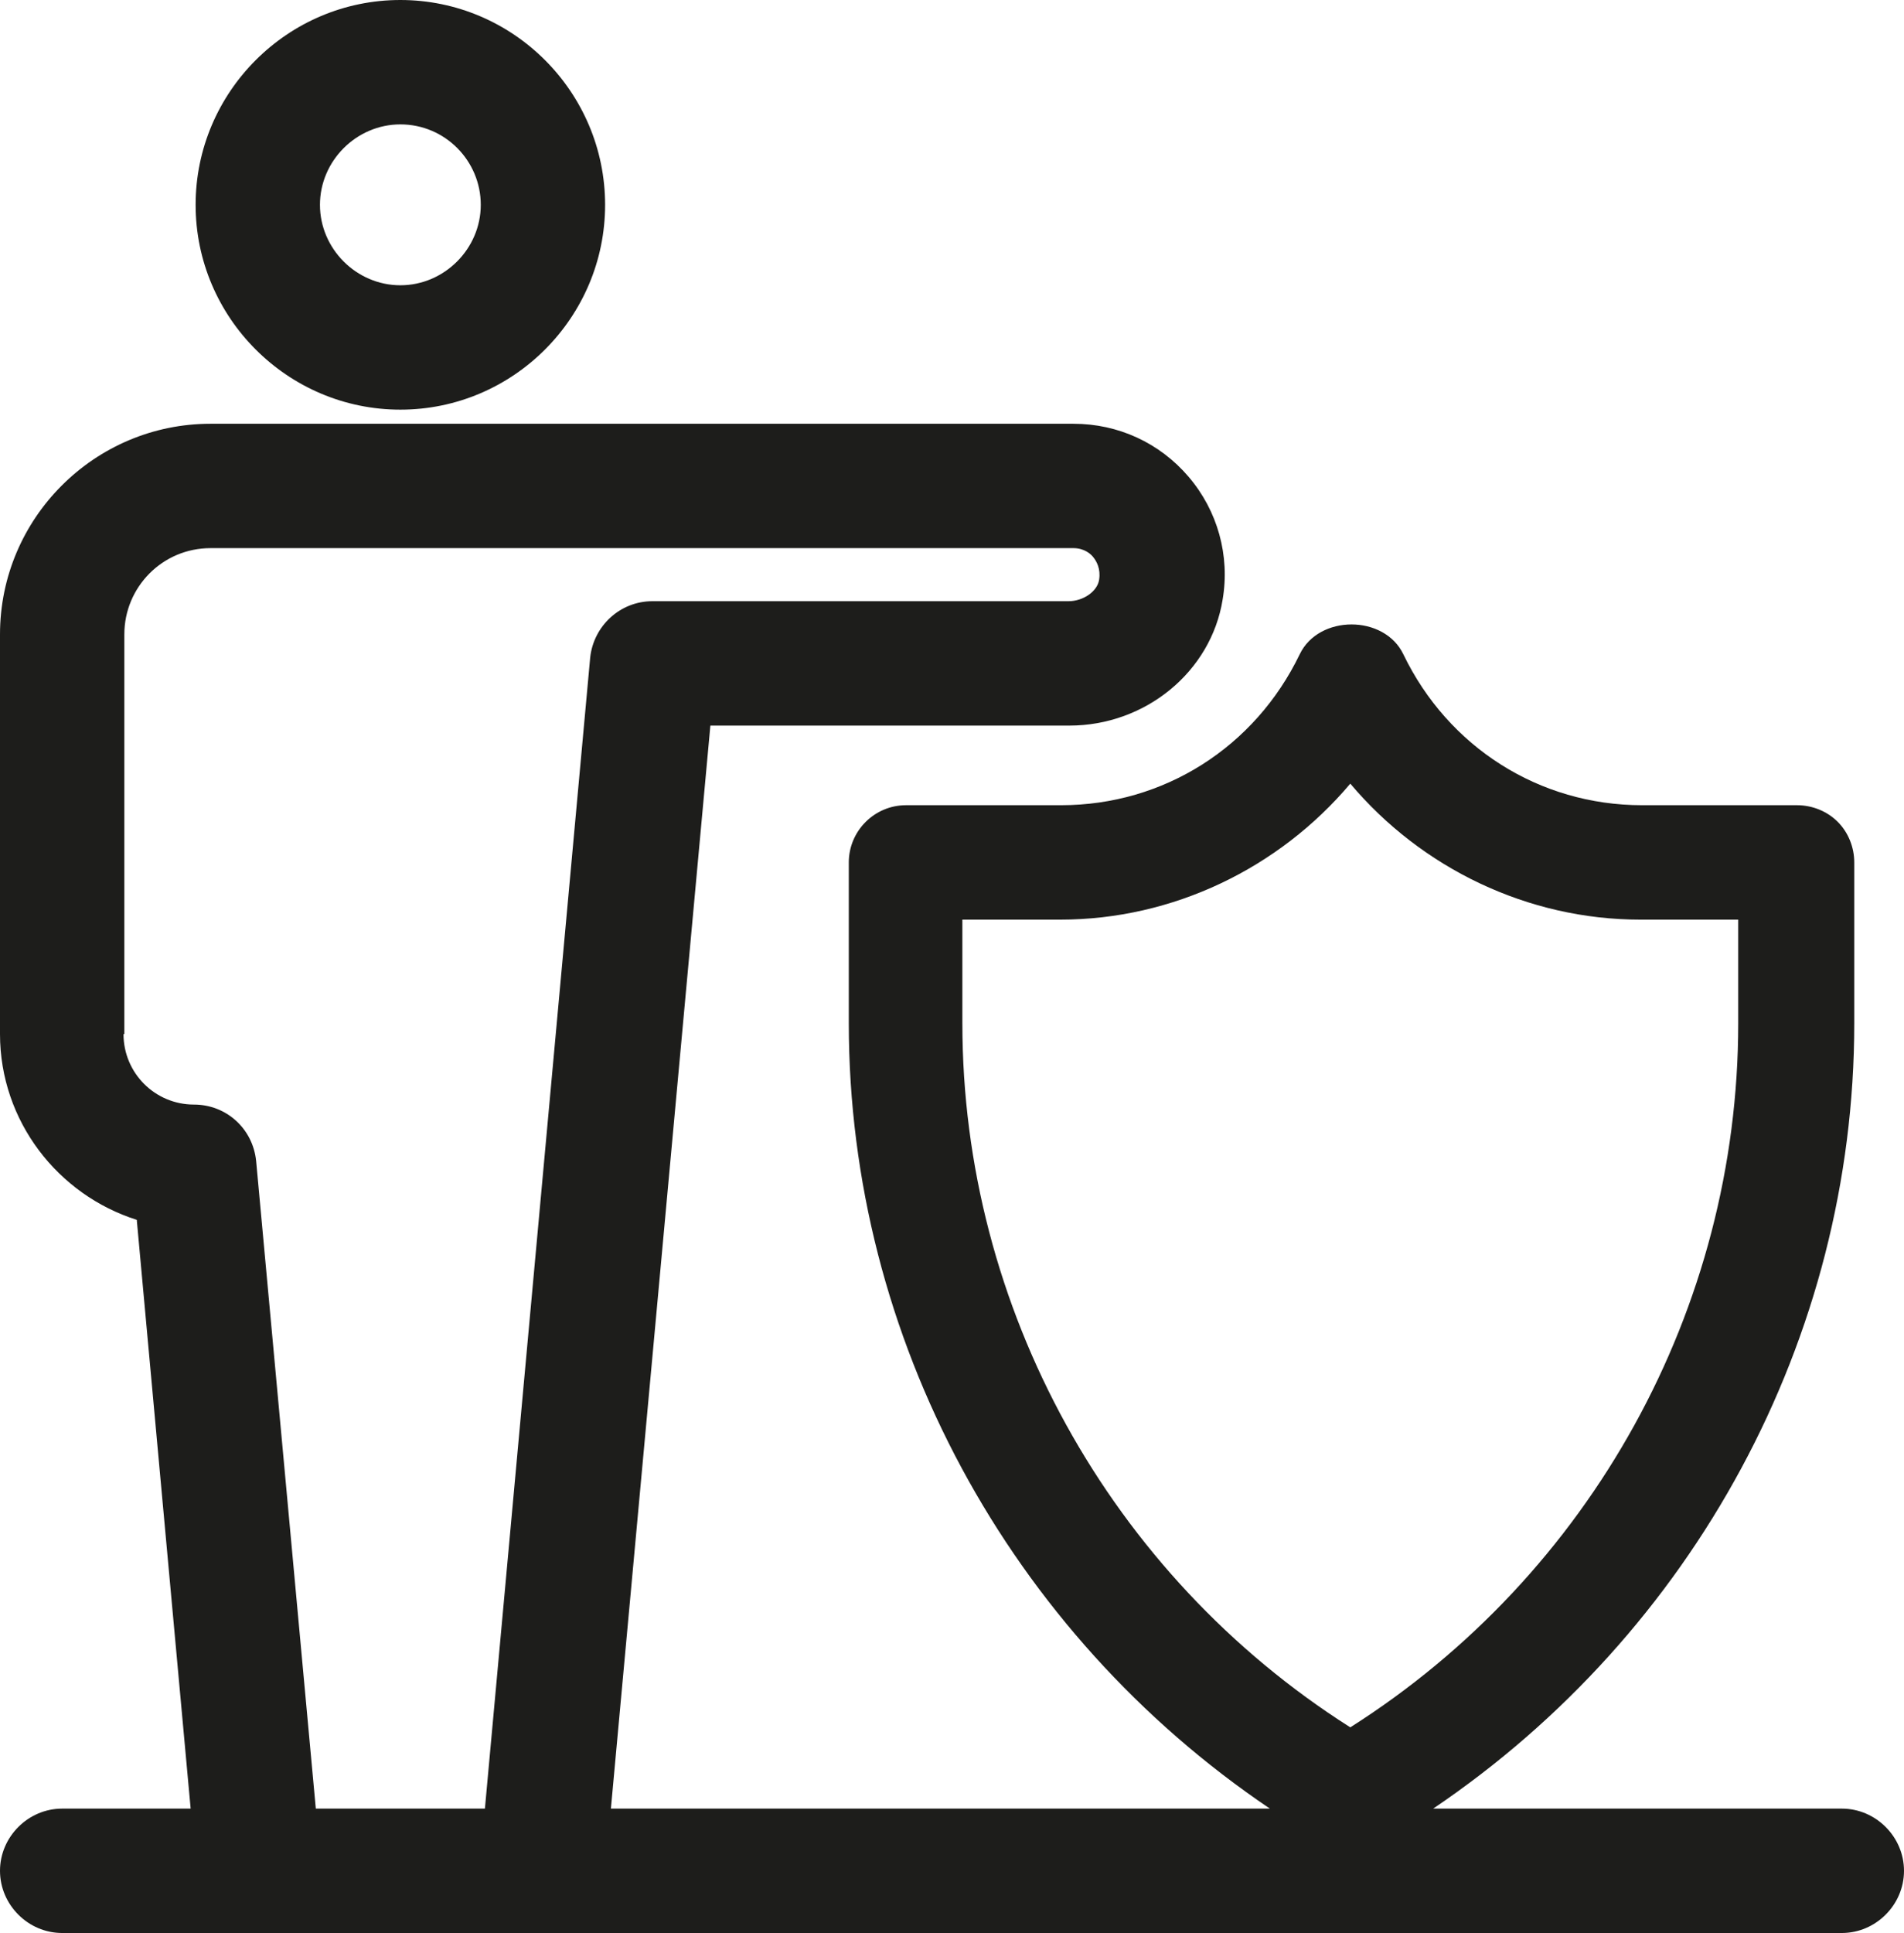
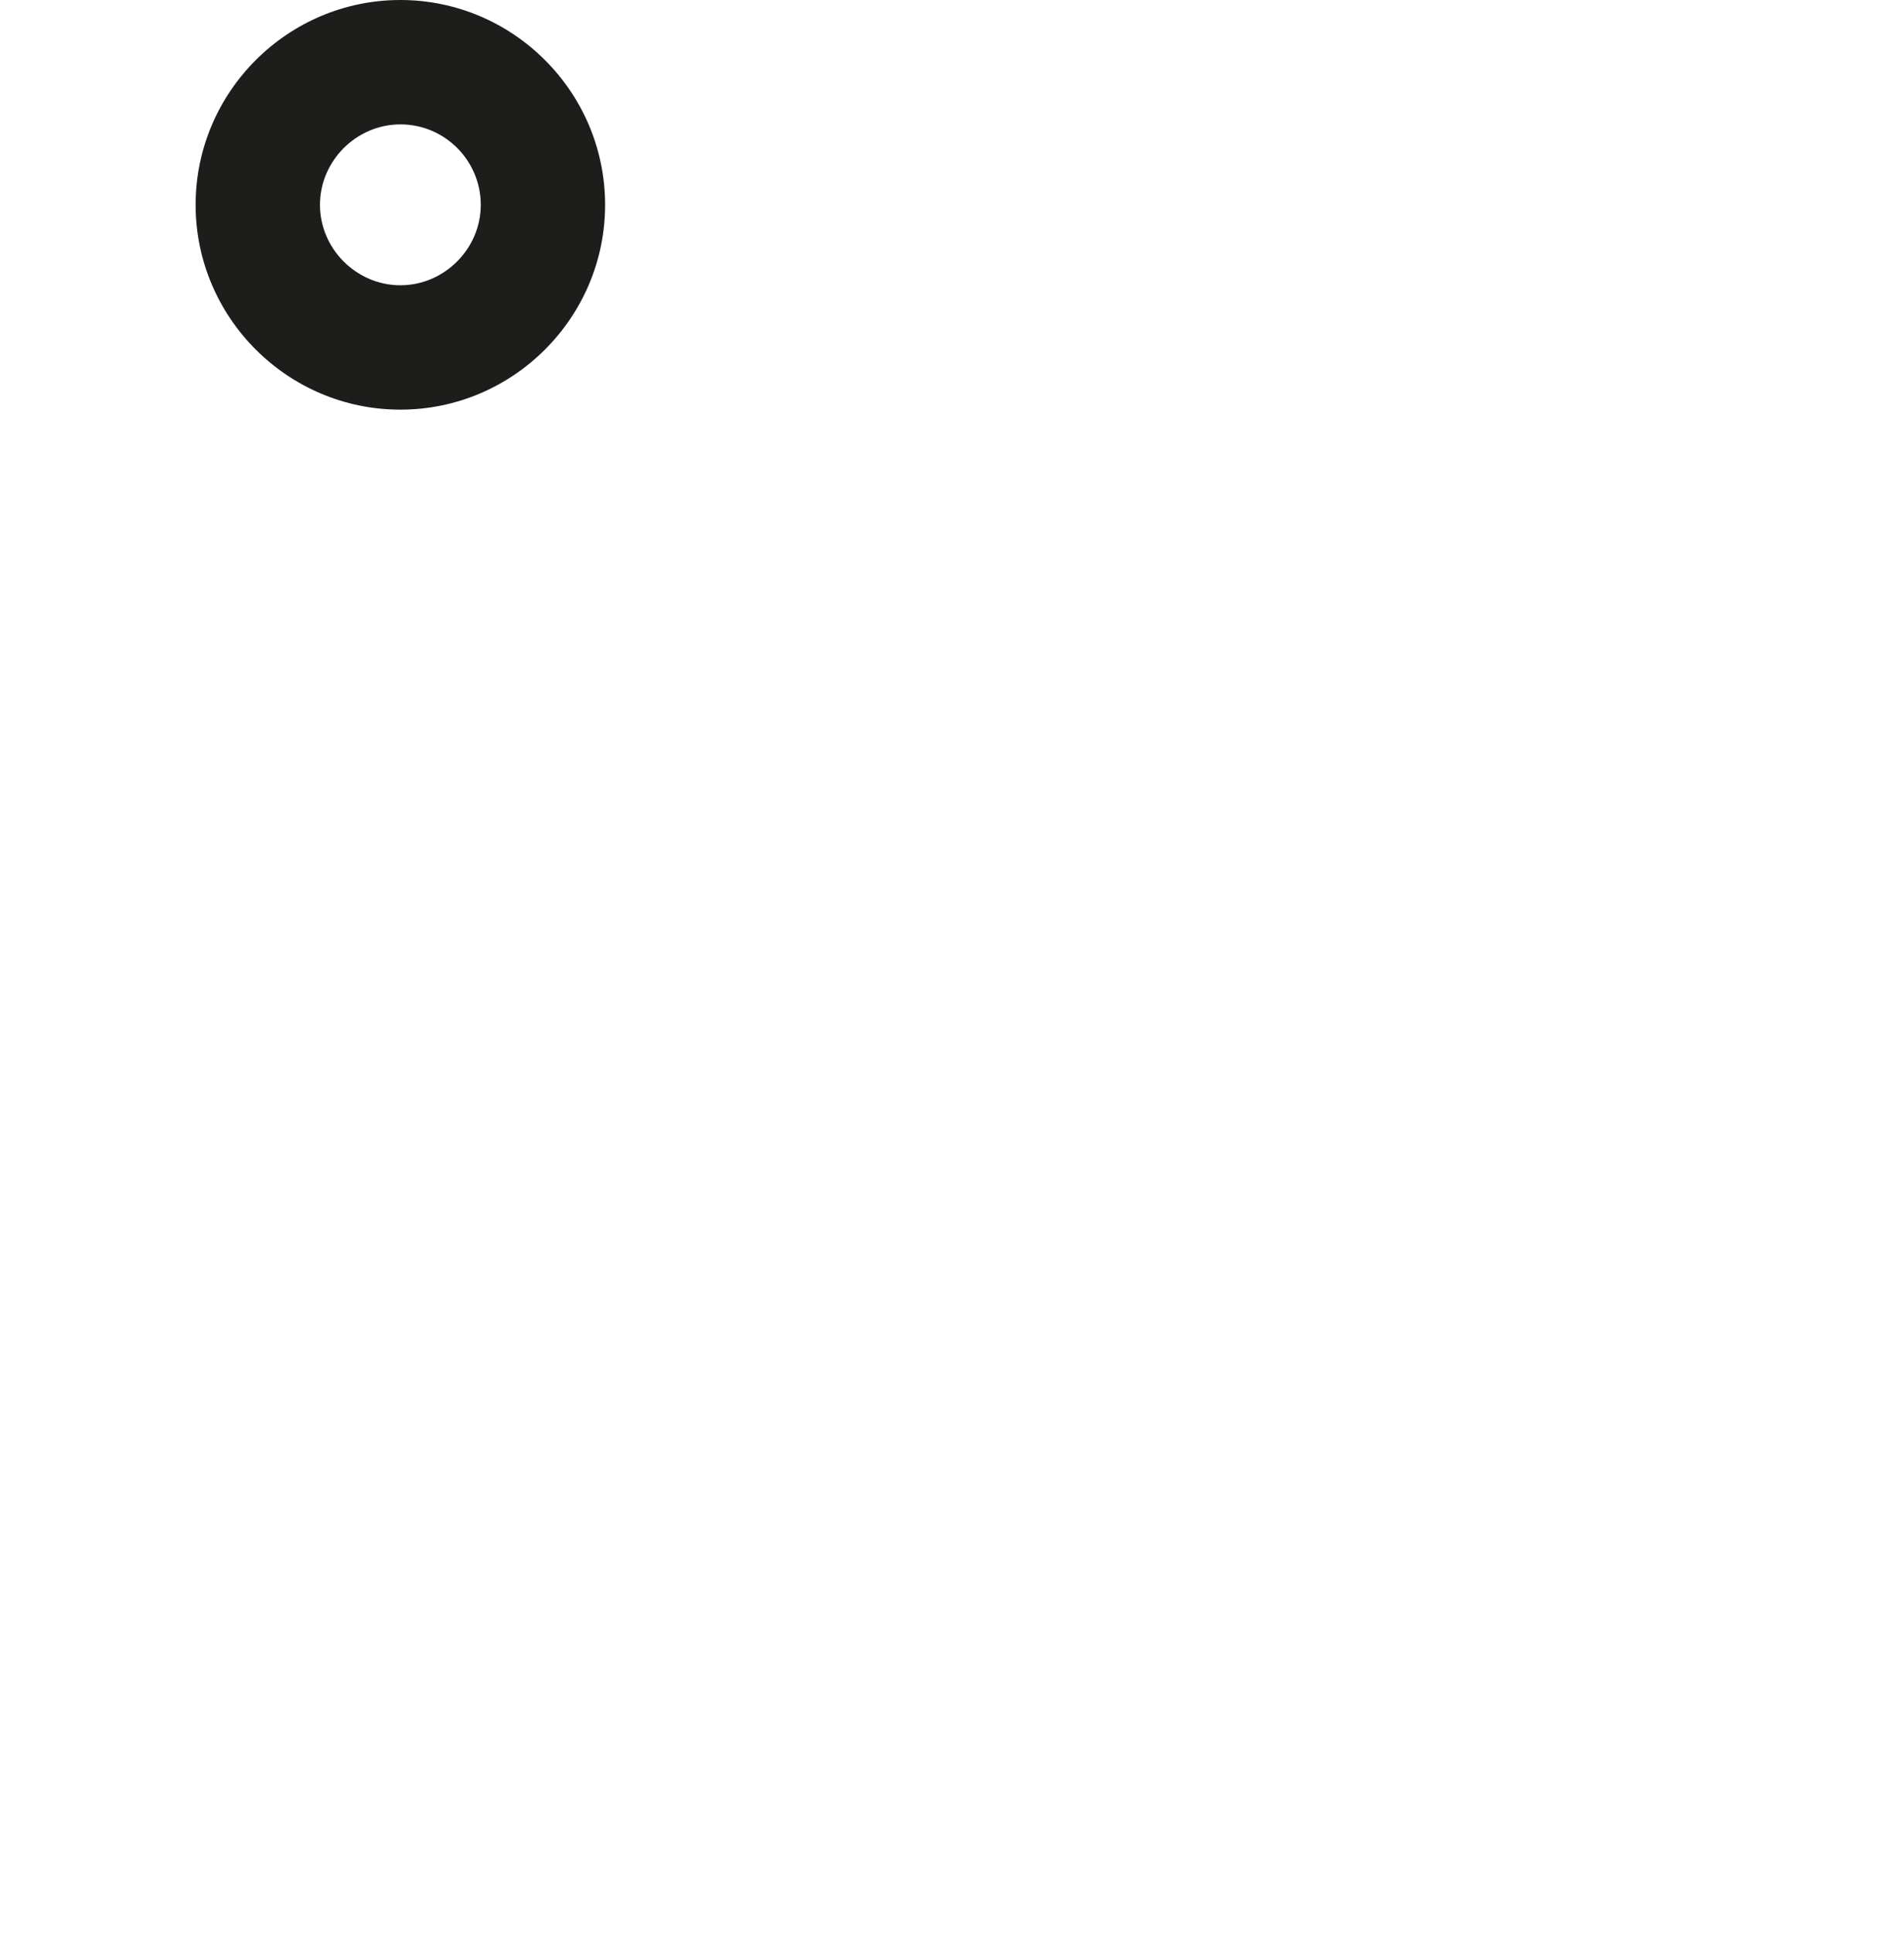
<svg xmlns="http://www.w3.org/2000/svg" id="Layer_2" viewBox="0 0 22.97 23.31">
  <defs>
    <style>.cls-1{fill:#1d1d1b;stroke-width:0px;}</style>
  </defs>
  <g id="BEZPIECZENSTWO">
-     <path class="cls-1" d="M22.22,21.81h-4.93c3.14-2.12,5.08-5.67,5.08-9.47v-1.94c0-.18-.07-.36-.2-.49-.13-.13-.31-.2-.49-.2h-1.87c-1.24,0-2.34-.7-2.88-1.82-.23-.48-1.02-.48-1.25,0-.54,1.12-1.64,1.82-2.88,1.82h-1.87c-.38,0-.69.31-.69.69v1.94c0,3.8,1.94,7.35,5.08,9.47h-7.95l1.2-13.06h4.33c.92,0,1.71-.65,1.85-1.52.09-.53-.06-1.07-.41-1.48-.35-.41-.85-.64-1.39-.64H2.54c-1.4,0-2.54,1.14-2.54,2.54v4.82c0,1.05.7,1.94,1.65,2.24l.65,7.1H.75c-.41,0-.75.34-.75.75s.34.75.75.75h21.47c.41,0,.75-.34.75-.75s-.34-.75-.75-.75ZM11.61,12.34v-1.25h1.18c1.36,0,2.64-.62,3.5-1.64.86,1.02,2.14,1.64,3.5,1.64h1.18v1.25c0,3.44-1.78,6.65-4.68,8.49-2.9-1.84-4.68-5.06-4.68-8.49ZM1.5,12.47v-4.82c0-.57.46-1.04,1.04-1.04h10.41c.13,0,.21.07.24.11.04.05.09.14.07.27-.02.14-.19.26-.37.26h-5.02c-.39,0-.71.3-.75.68l-1.27,13.88h-2.04l-.72-7.81c-.04-.39-.36-.68-.75-.68-.47,0-.85-.38-.85-.85Z" />
    <path class="cls-1" d="M4.83,4.94c1.36,0,2.47-1.11,2.47-2.47S6.19,0,4.83,0s-2.47,1.11-2.47,2.47,1.11,2.47,2.47,2.47ZM4.83,1.5c.54,0,.97.44.97.97s-.44.97-.97.97-.97-.44-.97-.97.44-.97.97-.97Z" />
  </g>
</svg>